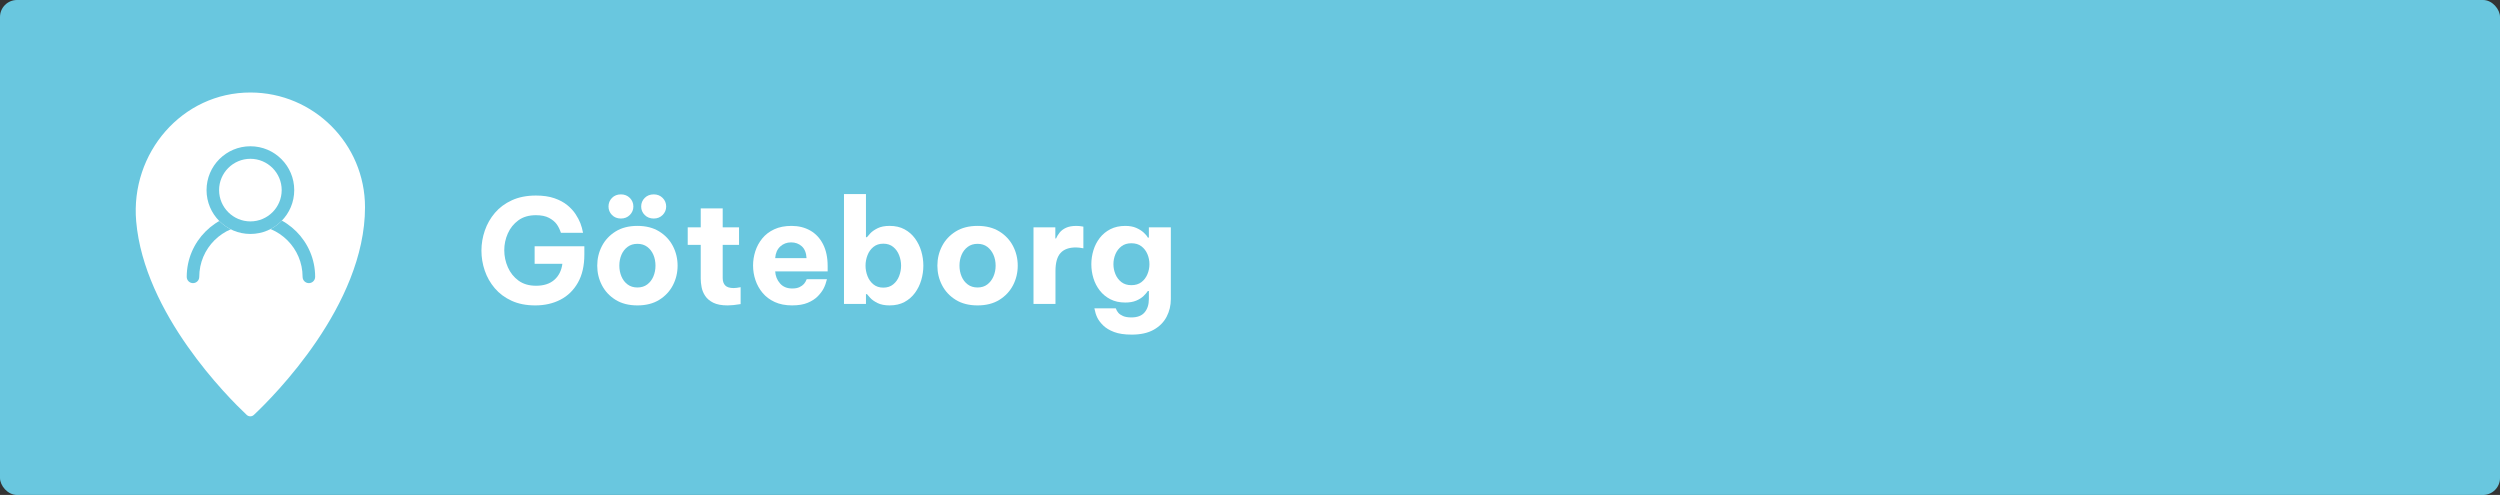
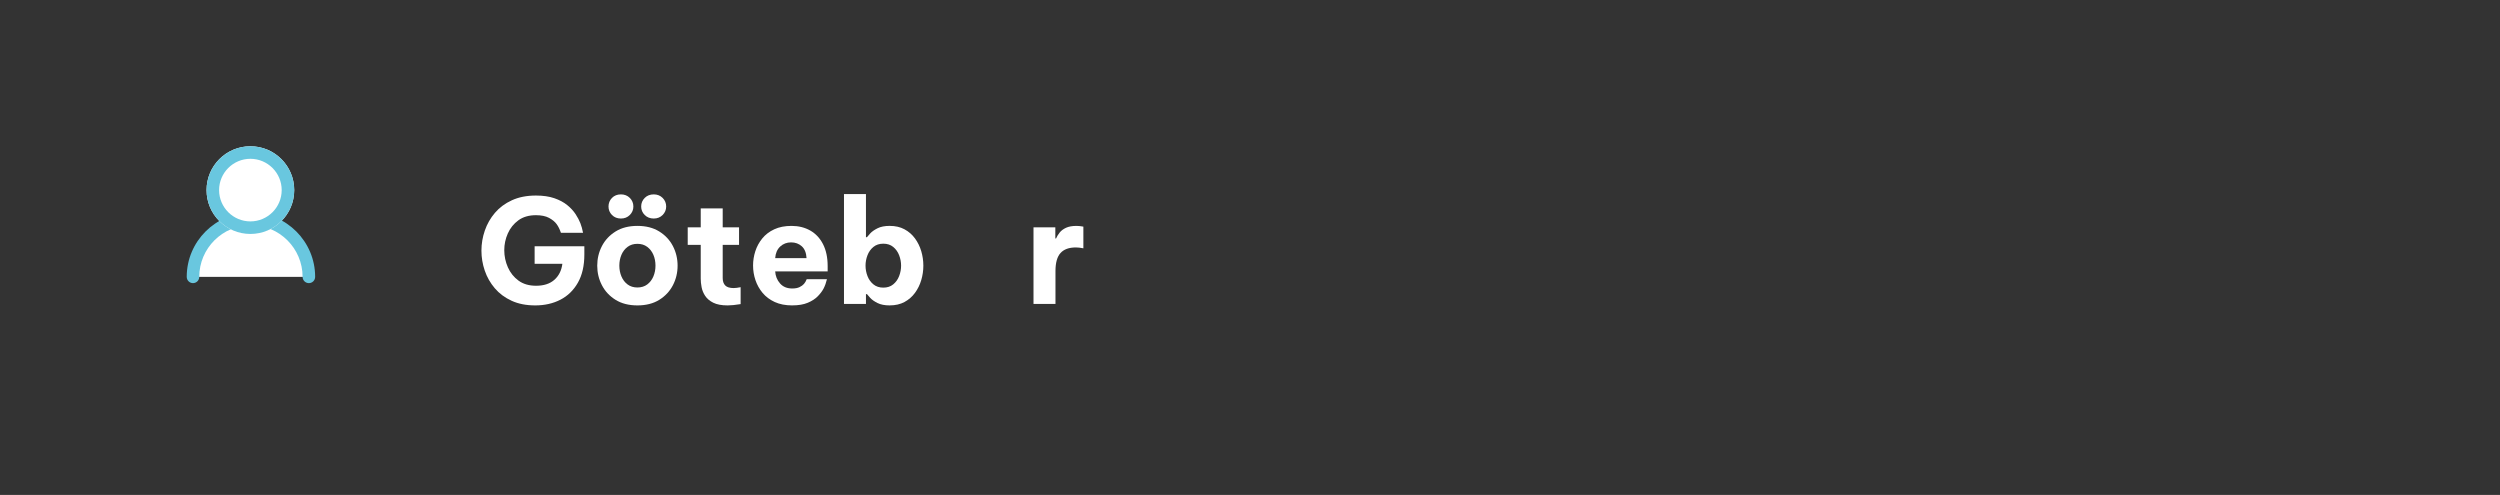
<svg xmlns="http://www.w3.org/2000/svg" id="Lager_1" data-name="Lager 1" viewBox="0 0 294 58.206">
  <rect x="0" y="0" width="294" height="58.206" fill="#333333" stroke="none" />
  <defs>
    <style>
      .cls-1 {
        fill: #fff;
      }

      .cls-2 {
        fill: #69c7df;
      }
    </style>
  </defs>
-   <rect class="cls-2" width="294" height="58.206" rx="2" ry="2" />
  <g>
-     <path class="cls-1" d="M29.469,10.879c-8.051-.02-14.149,7.123-13.454,15.144.943,10.883,10.823,20.725,12.998,22.77.237.223.606.224.843 0,2.284-2.147,13.07-12.898,13.07-24.422,0-7.44-6.022-13.473-13.457-13.492Z" />
    <g>
      <path class="cls-1" d="M22.695,32.559c0-3.763,3.05-6.813,6.813-6.813s6.813,3.05,6.813,6.813" />
      <path class="cls-2" d="M36.322,33.296c-.407,0-.737-.33-.737-.737,0-3.35-2.726-6.076-6.076-6.076s-6.076,2.726-6.076,6.076c0,.407-.33.737-.737.737s-.737-.33-.737-.737c0-4.163,3.387-7.551,7.551-7.551s7.551,3.387,7.551,7.551c0,.407-.33.737-.737.737Z" />
    </g>
    <g>
      <circle class="cls-1" cx="29.446" cy="22.357" r="5.156" />
      <path class="cls-2" d="M29.446,18.675c2.03,0,3.681,1.651,3.681,3.681s-1.651,3.681-3.681,3.681-3.681-1.651-3.681-3.681,1.651-3.681,3.681-3.681M29.446,17.201c-2.847,0-5.156,2.308-5.156,5.156s2.308,5.156,5.156,5.156,5.156-2.308,5.156-5.156-2.308-5.156-5.156-5.156h0Z" />
    </g>
  </g>
  <g>
    <path class="cls-1" d="M62.941,35.916c-1.054,0-1.978-.181-2.771-.544s-1.454-.853-1.98-1.471c-.527-.617-.921-1.309-1.182-2.074s-.391-1.55-.391-2.354.133-1.592.399-2.363c.266-.771.663-1.464,1.19-2.082s1.192-1.111,1.998-1.479c.805-.368,1.745-.553,2.822-.553.839,0,1.561.105,2.167.314.606.21,1.114.482,1.521.816.408.334.734.688.978,1.062s.431.729.561,1.062c.13.334.235.711.314,1.131h-2.601c-.136-.408-.306-.751-.51-1.029-.204-.277-.501-.521-.893-.731-.391-.209-.904-.314-1.539-.314-.827,0-1.516.201-2.065.604s-.963.918-1.241,1.547c-.278.629-.416,1.284-.416,1.963,0,.703.142,1.375.425,2.015.283.641.7,1.162,1.25,1.564.549.402,1.238.604,2.065.604.907,0,1.624-.232,2.15-.697.527-.465.842-1.094.944-1.887h-3.264v-2.057h5.848v.969c0,1.315-.252,2.417-.757,3.307s-1.19,1.558-2.057,2.006c-.867.448-1.856.671-2.967.671Z" />
    <path class="cls-1" d="M74.96,35.916c-1.009,0-1.864-.218-2.567-.654s-1.238-1.009-1.606-1.717c-.368-.708-.552-1.476-.552-2.303s.184-1.595.552-2.304c.368-.708.904-1.28,1.606-1.717.703-.436,1.558-.655,2.567-.655s1.864.219,2.567.655c.703.437,1.238,1.009,1.606,1.717.368.709.552,1.477.552,2.304s-.184,1.595-.552,2.303c-.369.709-.904,1.281-1.606,1.717-.703.437-1.559.654-2.567.654ZM73.022,25.699c-.431,0-.782-.139-1.054-.416s-.408-.609-.408-.995c0-.396.136-.734.408-1.012.272-.277.623-.416,1.054-.416.419,0,.768.139,1.046.416.277.278.416.615.416,1.012,0,.385-.139.717-.416.995-.278.278-.626.416-1.046.416ZM74.96,33.808c.454,0,.839-.119,1.156-.357.317-.238.558-.553.723-.943.164-.391.246-.813.246-1.267,0-.465-.082-.89-.246-1.275-.165-.385-.406-.697-.723-.935-.317-.238-.703-.357-1.156-.357-.453,0-.838.119-1.156.357-.317.238-.559.55-.723.935s-.247.81-.247,1.275c0,.453.083.875.247,1.267.164.391.405.705.723.943.317.238.703.357,1.156.357ZM76.881,25.699c-.431,0-.785-.139-1.062-.416-.278-.278-.416-.609-.416-.995,0-.396.139-.734.416-1.012.277-.277.631-.416,1.062-.416.419,0,.768.139,1.045.416.277.278.416.615.416,1.012,0,.385-.139.717-.416.995-.278.278-.626.416-1.045.416Z" />
    <path class="cls-1" d="M85.568,35.916c-.703,0-1.264-.105-1.683-.314s-.737-.476-.952-.799c-.215-.323-.357-.666-.425-1.029-.068-.362-.102-.697-.102-1.003v-3.978h-1.53v-2.057h1.53v-2.227h2.584v2.227h1.921v2.057h-1.921v3.91c0,.374.099.663.297.867.198.204.53.306.995.306.204,0,.476-.034.816-.102v1.989c-.612.102-1.122.153-1.53.153Z" />
    <path class="cls-1" d="M93.167,35.916c-.793,0-1.479-.133-2.057-.399s-1.054-.623-1.428-1.071c-.374-.448-.654-.949-.841-1.505-.187-.555-.28-1.127-.28-1.717,0-.566.087-1.125.263-1.674s.448-1.051.816-1.505c.368-.453.839-.813,1.411-1.079.572-.267,1.25-.4,2.032-.4.827,0,1.561.182,2.201.544.64.363,1.142.898,1.505,1.607.362.708.544,1.567.544,2.575v.629h-6.171c.034.544.224,1.015.57,1.411.346.397.824.595,1.437.595.351,0,.637-.054.858-.162.221-.107.394-.232.519-.374.125-.142.232-.326.323-.553h2.38c-.102.419-.232.782-.391,1.088-.159.306-.389.612-.688.918-.3.306-.694.561-1.182.765-.487.204-1.094.306-1.819.306ZM91.161,30.357h3.689c-.034-.623-.221-1.088-.561-1.394-.34-.306-.76-.459-1.258-.459s-.924.162-1.275.485c-.352.323-.55.779-.595,1.368Z" />
    <path class="cls-1" d="M104.625,35.916c-.578,0-1.054-.093-1.428-.28s-.661-.388-.858-.604c-.199-.215-.326-.363-.383-.442h-.119v1.156h-2.584v-12.92h2.584v5.066h.119c.057-.079.184-.227.383-.442.198-.215.484-.416.858-.604s.85-.281,1.428-.281c.669,0,1.25.133,1.743.4.493.266.904.623,1.232,1.071s.575.949.74,1.504c.164.556.246,1.122.246,1.7s-.082,1.145-.246,1.7c-.165.556-.411,1.057-.74,1.505s-.739.805-1.232,1.071-1.074.399-1.743.399ZM103.877,33.825c.465,0,.853-.127,1.165-.383.312-.255.544-.581.697-.977.153-.397.229-.805.229-1.224s-.077-.827-.229-1.224c-.153-.396-.386-.723-.697-.978s-.7-.382-1.165-.382-.853.127-1.164.382c-.312.255-.544.581-.697.978-.153.397-.229.805-.229,1.224s.077.827.229,1.224c.153.396.385.722.697.977.312.255.699.383,1.164.383Z" />
-     <path class="cls-1" d="M114.961,35.916c-1.009,0-1.864-.218-2.567-.654s-1.238-1.009-1.606-1.717c-.368-.708-.552-1.476-.552-2.303s.184-1.595.552-2.304c.368-.708.904-1.28,1.606-1.717.703-.436,1.558-.655,2.567-.655s1.864.219,2.567.655c.703.437,1.238,1.009,1.606,1.717.368.709.552,1.477.552,2.304s-.184,1.595-.552,2.303c-.369.709-.904,1.281-1.606,1.717-.703.437-1.559.654-2.567.654ZM114.961,33.808c.454,0,.836-.119,1.148-.357.312-.238.552-.553.722-.943.17-.391.255-.813.255-1.267,0-.465-.085-.89-.255-1.275s-.411-.697-.722-.935c-.312-.238-.694-.357-1.148-.357-.453,0-.838.119-1.156.357-.317.238-.559.55-.723.935s-.247.81-.247,1.275c0,.453.083.875.247,1.267.164.391.405.705.723.943.317.238.703.357,1.156.357Z" />
    <path class="cls-1" d="M121.54,35.746v-9.01h2.567v1.309h.085c.102-.238.243-.47.425-.697.181-.227.431-.414.748-.561.317-.147.725-.221,1.224-.221.249,0,.521.029.816.085v2.55c-.329-.068-.624-.102-.884-.102-.805,0-1.405.218-1.802.654-.397.437-.595,1.147-.595,2.134v3.859h-2.584Z" />
-     <path class="cls-1" d="M133.083,39.35c-.839,0-1.527-.102-2.065-.306-.539-.204-.966-.462-1.283-.773-.318-.312-.55-.621-.697-.926-.147-.306-.261-.669-.34-1.088h2.516c.079.215.181.394.306.536s.309.266.553.374c.244.107.569.162.978.162.703,0,1.221-.198,1.555-.595.334-.396.501-.918.501-1.564v-.952h-.119c-.114.181-.284.379-.51.595s-.516.397-.867.544c-.352.147-.777.221-1.275.221-.668,0-1.252-.127-1.751-.383-.499-.255-.915-.598-1.25-1.028s-.584-.912-.748-1.445c-.164-.533-.246-1.083-.246-1.649,0-.555.082-1.102.246-1.641.165-.538.414-1.023.748-1.454s.751-.773,1.25-1.028c.499-.255,1.083-.383,1.751-.383.499,0,.924.077,1.275.229.351.153.643.334.875.544.232.21.399.411.501.604h.119v-1.207h2.584v8.432c0,.748-.164,1.439-.493,2.074-.329.634-.833,1.145-1.513,1.53s-1.547.578-2.601.578ZM133.049,33.536c.476,0,.87-.119,1.181-.357.312-.238.547-.547.706-.927.159-.379.238-.773.238-1.181,0-.419-.08-.816-.238-1.19-.159-.374-.394-.68-.706-.918-.312-.238-.706-.357-1.181-.357-.465,0-.853.119-1.165.357-.312.238-.547.544-.706.918-.159.374-.238.771-.238,1.19,0,.408.08.802.238,1.181.159.38.394.688.706.927.312.238.7.357,1.165.357Z" />
  </g>
</svg>